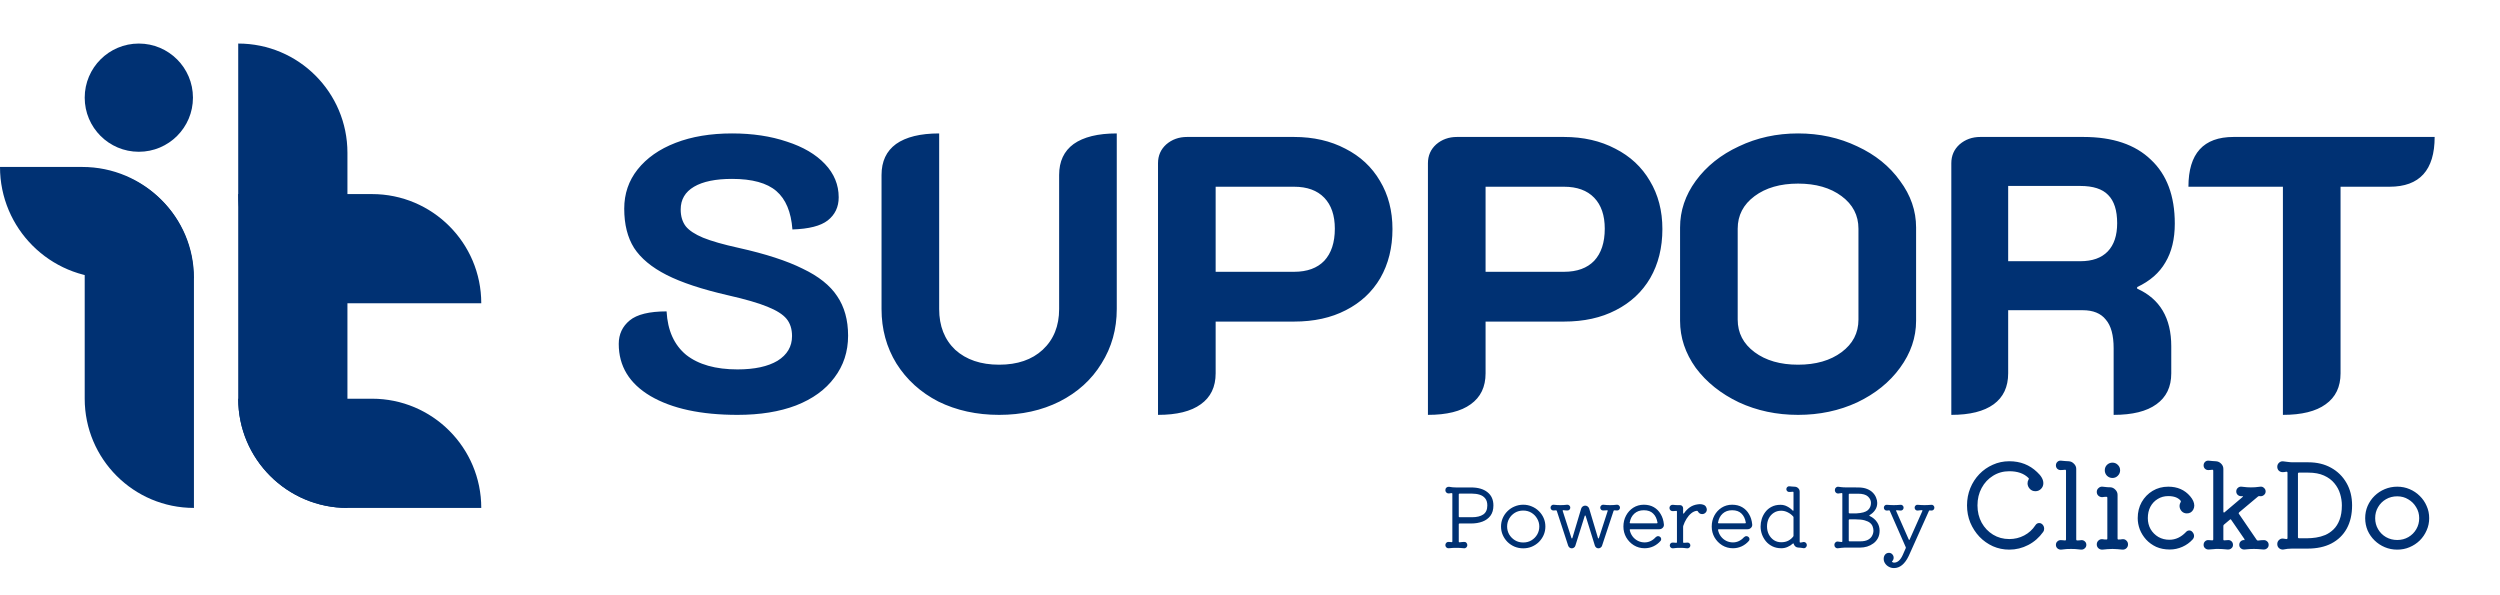
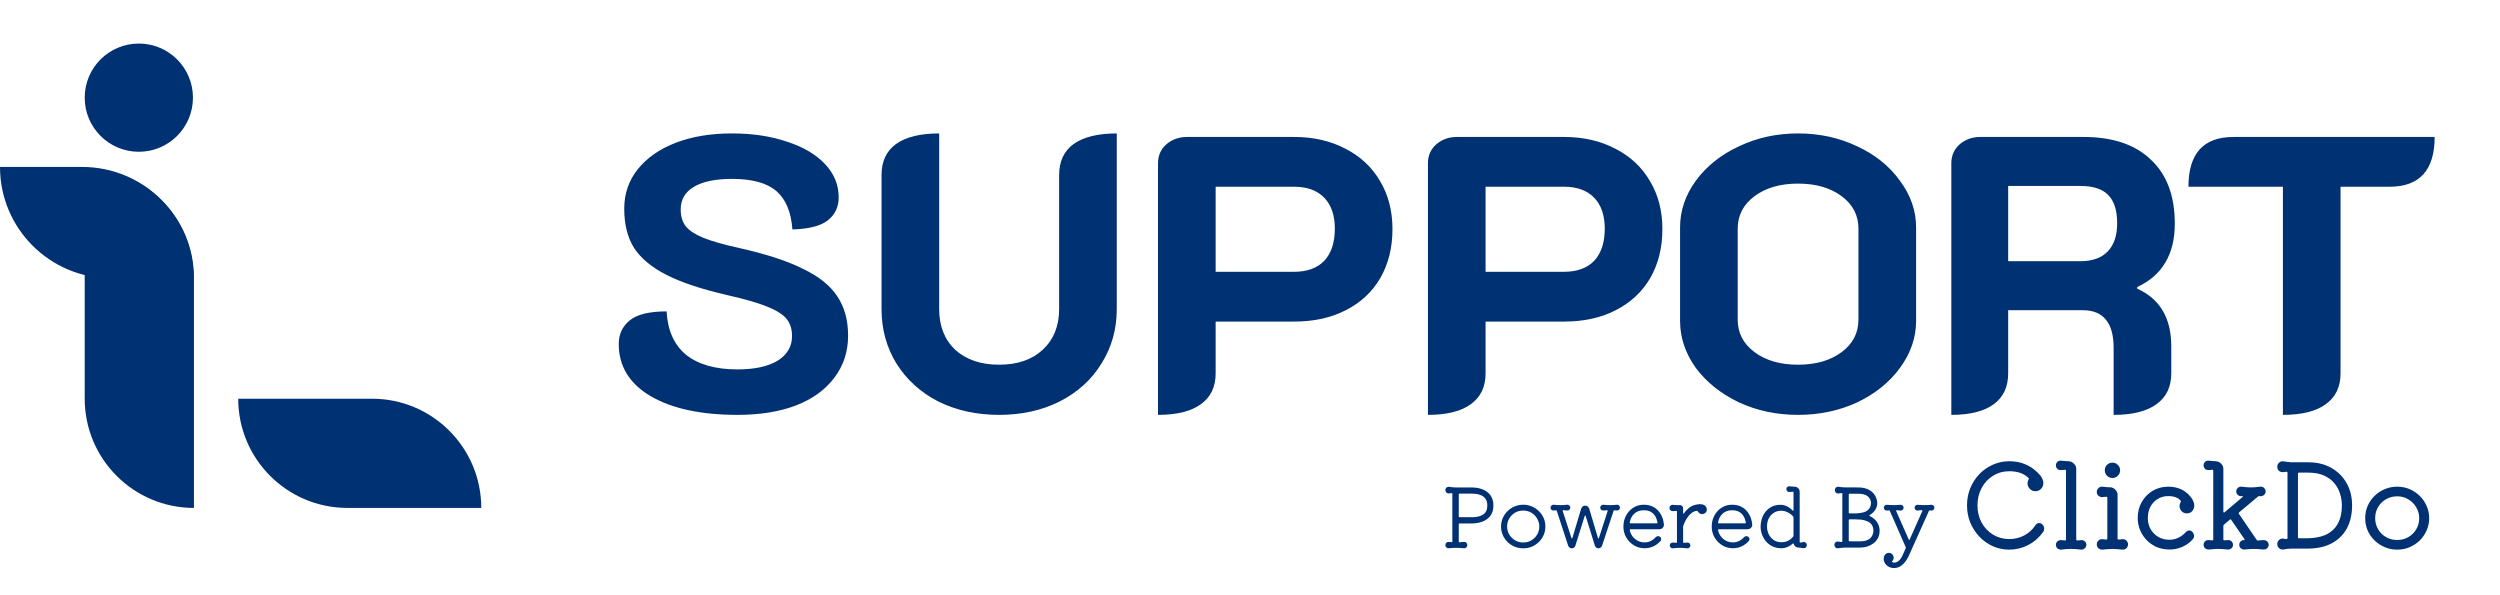
<svg xmlns="http://www.w3.org/2000/svg" width="231" height="55" viewBox="0 0 231 55" fill="none">
  <path d="M7.827 15.569C13.401 15.569 17.92 20.087 17.92 25.66V46.932C12.346 46.932 7.827 42.414 7.827 36.841V15.569Z" fill="#003173" />
  <path d="M12.828 14.024C15.59 14.024 17.829 11.786 17.829 9.024C17.829 6.263 15.59 4.024 12.828 4.024C10.066 4.024 7.827 6.263 7.827 9.024C7.827 11.786 10.066 14.024 12.828 14.024Z" fill="#003173" />
  <path d="M44.469 46.932C44.469 41.359 39.95 36.841 34.376 36.841H22.011C22.011 42.414 26.529 46.932 32.103 46.932H44.469Z" fill="#003173" />
-   <path d="M44.469 28.023C44.469 22.451 39.95 17.933 34.376 17.933H22.011C22.011 23.506 26.529 28.023 32.103 28.023H44.469Z" fill="#003173" />
  <path d="M17.89 25.711C17.89 20.031 13.284 15.427 7.603 15.427H0C-2.48328e-07 21.107 4.605 25.711 10.287 25.711H17.89Z" fill="#003173" />
-   <path d="M22.011 4.024C27.585 4.024 32.103 8.542 32.103 14.115V46.932C26.529 46.932 22.011 42.414 22.011 36.841V4.024Z" fill="#003173" />
  <path d="M68.148 38.334C64.767 38.334 62.087 37.755 60.106 36.596C58.15 35.437 57.172 33.831 57.172 31.778C57.172 30.885 57.51 30.161 58.186 29.605C58.862 29.05 59.998 28.772 61.592 28.772C61.688 30.535 62.292 31.875 63.403 32.792C64.538 33.686 66.12 34.133 68.148 34.133C69.718 34.133 70.95 33.867 71.844 33.336C72.737 32.78 73.184 32.02 73.184 31.054C73.184 30.402 73.015 29.871 72.677 29.46C72.339 29.05 71.747 28.676 70.902 28.337C70.081 28 68.873 27.649 67.279 27.287C64.864 26.732 62.968 26.104 61.592 25.404C60.215 24.703 59.213 23.87 58.585 22.905C57.981 21.939 57.679 20.731 57.679 19.283C57.679 17.906 58.09 16.699 58.911 15.661C59.756 14.598 60.927 13.777 62.425 13.198C63.922 12.618 65.661 12.329 67.641 12.329C69.525 12.329 71.216 12.582 72.713 13.089C74.21 13.572 75.382 14.26 76.227 15.154C77.072 16.047 77.495 17.073 77.495 18.232C77.495 19.126 77.157 19.838 76.481 20.369C75.829 20.876 74.742 21.154 73.22 21.202C73.1 19.584 72.604 18.401 71.735 17.653C70.865 16.904 69.501 16.53 67.641 16.53C66.12 16.53 64.948 16.771 64.127 17.254C63.306 17.737 62.896 18.438 62.896 19.355C62.896 19.983 63.053 20.502 63.367 20.913C63.681 21.299 64.212 21.649 64.961 21.963C65.733 22.277 66.832 22.591 68.257 22.905C70.745 23.46 72.713 24.1 74.162 24.824C75.635 25.524 76.698 26.37 77.35 27.36C78.026 28.35 78.364 29.569 78.364 31.018C78.364 32.491 77.942 33.782 77.097 34.893C76.275 36.004 75.092 36.861 73.546 37.465C72.025 38.044 70.225 38.334 68.148 38.334ZM92.321 38.334C90.245 38.334 88.373 37.924 86.706 37.103C85.064 36.258 83.772 35.086 82.83 33.589C81.912 32.092 81.454 30.414 81.454 28.555V16.168C81.454 14.912 81.9 13.958 82.794 13.306C83.712 12.655 85.04 12.329 86.779 12.329V28.555C86.779 30.124 87.274 31.38 88.264 32.322C89.278 33.239 90.631 33.698 92.321 33.698C94.012 33.698 95.352 33.239 96.343 32.322C97.357 31.38 97.864 30.124 97.864 28.555V16.168C97.864 14.912 98.311 13.958 99.204 13.306C100.122 12.655 101.451 12.329 103.189 12.329V28.555C103.189 30.414 102.718 32.092 101.777 33.589C100.859 35.086 99.567 36.258 97.9 37.103C96.258 37.924 94.398 38.334 92.321 38.334ZM107 15.081C107 14.381 107.254 13.801 107.761 13.343C108.292 12.884 108.932 12.655 109.681 12.655H119.571C121.358 12.655 122.94 13.017 124.317 13.741C125.693 14.441 126.756 15.431 127.505 16.711C128.277 17.991 128.664 19.476 128.664 21.166C128.664 22.88 128.289 24.39 127.541 25.694C126.792 26.973 125.729 27.963 124.353 28.663C123 29.364 121.406 29.714 119.571 29.714H112.326V34.495C112.326 35.75 111.867 36.704 110.949 37.356C110.055 38.008 108.739 38.334 107 38.334V15.081ZM119.571 25.114C120.778 25.114 121.708 24.776 122.36 24.1C123.012 23.4 123.339 22.41 123.339 21.13C123.339 19.898 123.012 18.945 122.36 18.268C121.708 17.592 120.778 17.254 119.571 17.254H112.326V25.114H119.571ZM131.941 15.081C131.941 14.381 132.195 13.801 132.702 13.343C133.233 12.884 133.873 12.655 134.622 12.655H144.512C146.299 12.655 147.881 13.017 149.258 13.741C150.634 14.441 151.697 15.431 152.446 16.711C153.218 17.991 153.605 19.476 153.605 21.166C153.605 22.88 153.231 24.39 152.482 25.694C151.733 26.973 150.671 27.963 149.294 28.663C147.941 29.364 146.347 29.714 144.512 29.714H137.267V34.495C137.267 35.75 136.808 36.704 135.89 37.356C134.997 38.008 133.68 38.334 131.941 38.334V15.081ZM144.512 25.114C145.72 25.114 146.649 24.776 147.301 24.1C147.954 23.4 148.28 22.41 148.28 21.13C148.28 19.898 147.954 18.945 147.301 18.268C146.649 17.592 145.72 17.254 144.512 17.254H137.267V25.114H144.512ZM166.142 38.334C164.162 38.334 162.339 37.948 160.672 37.175C159.006 36.378 157.677 35.316 156.687 33.988C155.721 32.636 155.238 31.187 155.238 29.641V21.021C155.238 19.476 155.721 18.039 156.687 16.711C157.677 15.359 159.006 14.296 160.672 13.524C162.339 12.727 164.162 12.329 166.142 12.329C168.123 12.329 169.946 12.727 171.613 13.524C173.279 14.296 174.595 15.359 175.561 16.711C176.551 18.039 177.047 19.476 177.047 21.021V29.641C177.047 31.187 176.551 32.636 175.561 33.988C174.595 35.316 173.279 36.378 171.613 37.175C169.946 37.948 168.123 38.334 166.142 38.334ZM166.142 33.698C167.785 33.698 169.125 33.312 170.164 32.539C171.202 31.766 171.721 30.764 171.721 29.533V21.13C171.721 19.898 171.202 18.896 170.164 18.124C169.125 17.351 167.785 16.965 166.142 16.965C164.5 16.965 163.16 17.351 162.121 18.124C161.083 18.896 160.563 19.898 160.563 21.13V29.533C160.563 30.764 161.083 31.766 162.121 32.539C163.16 33.312 164.5 33.698 166.142 33.698ZM180.302 15.081C180.302 14.381 180.556 13.801 181.063 13.343C181.594 12.884 182.234 12.655 182.983 12.655H192.511C195.216 12.655 197.292 13.355 198.742 14.755C200.215 16.131 200.951 18.099 200.951 20.659C200.951 22.084 200.662 23.279 200.082 24.245C199.526 25.211 198.657 25.971 197.474 26.526V26.671C199.575 27.613 200.625 29.388 200.625 31.996V34.495C200.625 35.75 200.166 36.704 199.249 37.356C198.355 38.008 197.039 38.334 195.3 38.334V32.177C195.3 30.97 195.059 30.088 194.576 29.533C194.117 28.953 193.404 28.663 192.438 28.663H185.555V34.495C185.555 35.75 185.108 36.704 184.215 37.356C183.321 38.008 182.017 38.334 180.302 38.334V15.081ZM192.221 24.136C193.332 24.136 194.177 23.834 194.757 23.231C195.336 22.627 195.626 21.758 195.626 20.623C195.626 19.44 195.348 18.57 194.793 18.015C194.262 17.46 193.404 17.182 192.221 17.182H185.555V24.136H192.221ZM210.941 17.254H202.211C202.211 14.188 203.599 12.655 206.377 12.655H224.962C224.962 15.721 223.572 17.254 220.795 17.254H216.267V34.495C216.267 35.75 215.808 36.704 214.89 37.356C213.997 38.008 212.68 38.334 210.941 38.334V17.254Z" fill="#003173" />
-   <path d="M134.532 45.04H135.923C136.572 45.04 137.079 45.187 137.444 45.481C137.809 45.77 137.991 46.178 137.991 46.705C137.991 47.09 137.9 47.407 137.717 47.655C137.535 47.898 137.289 48.078 136.98 48.195C136.671 48.311 136.323 48.37 135.938 48.37H134.859C134.813 48.37 134.79 48.392 134.79 48.438V50.042C134.79 50.087 134.813 50.11 134.859 50.11C134.929 50.1 134.998 50.093 135.064 50.087C135.135 50.082 135.203 50.078 135.269 50.072C135.355 50.062 135.429 50.087 135.49 50.148C135.55 50.209 135.581 50.283 135.581 50.369C135.581 50.45 135.55 50.521 135.49 50.582C135.429 50.642 135.355 50.668 135.269 50.658C135.117 50.648 134.985 50.637 134.874 50.627C134.762 50.622 134.656 50.62 134.554 50.62C134.453 50.62 134.349 50.622 134.243 50.627C134.136 50.637 134.012 50.648 133.87 50.658C133.784 50.668 133.708 50.642 133.642 50.582C133.581 50.521 133.551 50.45 133.551 50.369C133.551 50.283 133.581 50.209 133.642 50.148C133.708 50.087 133.784 50.062 133.87 50.072C133.946 50.088 134.032 50.095 134.129 50.095H134.144C134.179 50.095 134.197 50.075 134.197 50.034V45.625C134.197 45.585 134.179 45.565 134.144 45.565C134.098 45.565 134.055 45.567 134.015 45.572C133.974 45.577 133.933 45.585 133.893 45.595C133.802 45.605 133.721 45.58 133.65 45.519C133.584 45.458 133.551 45.382 133.551 45.291C133.551 45.195 133.584 45.116 133.65 45.055C133.721 44.995 133.802 44.969 133.893 44.979C133.994 44.995 134.101 45.01 134.212 45.025C134.324 45.035 134.43 45.04 134.532 45.04ZM134.79 47.723C134.79 47.769 134.813 47.792 134.859 47.792H136.007C136.452 47.792 136.8 47.708 137.048 47.541C137.302 47.369 137.428 47.09 137.428 46.705C137.428 46.426 137.362 46.208 137.231 46.051C137.104 45.889 136.931 45.775 136.714 45.709C136.501 45.643 136.265 45.61 136.007 45.61H134.859C134.813 45.61 134.79 45.633 134.79 45.679V47.723ZM140.748 50.665C140.464 50.665 140.198 50.614 139.95 50.513C139.702 50.407 139.484 50.262 139.296 50.08C139.109 49.892 138.962 49.677 138.855 49.434C138.749 49.191 138.695 48.93 138.695 48.651C138.695 48.372 138.749 48.111 138.855 47.868C138.962 47.625 139.109 47.412 139.296 47.229C139.484 47.042 139.702 46.897 139.95 46.796C140.198 46.69 140.464 46.636 140.748 46.636C141.032 46.636 141.296 46.69 141.539 46.796C141.787 46.897 142.005 47.042 142.193 47.229C142.38 47.412 142.527 47.625 142.634 47.868C142.74 48.111 142.793 48.372 142.793 48.651C142.793 48.93 142.74 49.191 142.634 49.434C142.527 49.677 142.38 49.892 142.193 50.08C142.005 50.262 141.787 50.407 141.539 50.513C141.296 50.614 141.032 50.665 140.748 50.665ZM140.748 50.126C141.037 50.126 141.293 50.057 141.516 49.92C141.739 49.783 141.914 49.603 142.041 49.381C142.168 49.158 142.231 48.914 142.231 48.651C142.231 48.387 142.165 48.144 142.033 47.921C141.907 47.698 141.732 47.518 141.509 47.381C141.286 47.245 141.032 47.176 140.748 47.176C140.454 47.176 140.196 47.245 139.973 47.381C139.75 47.518 139.575 47.698 139.448 47.921C139.322 48.144 139.258 48.387 139.258 48.651C139.258 48.914 139.322 49.158 139.448 49.381C139.58 49.603 139.757 49.783 139.98 49.92C140.203 50.057 140.459 50.126 140.748 50.126ZM149.406 46.636C149.482 46.631 149.548 46.657 149.603 46.712C149.659 46.763 149.687 46.827 149.687 46.903C149.687 46.984 149.659 47.049 149.603 47.1C149.548 47.151 149.482 47.174 149.406 47.169L149.178 47.153C149.132 47.153 149.104 47.171 149.094 47.206L148.03 50.422C148.009 50.493 147.966 50.551 147.9 50.597C147.839 50.642 147.771 50.665 147.695 50.665C147.619 50.665 147.551 50.642 147.49 50.597C147.434 50.551 147.394 50.493 147.368 50.422L146.517 47.678C146.512 47.647 146.496 47.632 146.471 47.632C146.451 47.632 146.436 47.647 146.425 47.678L145.566 50.414C145.546 50.49 145.503 50.551 145.437 50.597C145.376 50.642 145.308 50.665 145.232 50.665C145.156 50.665 145.087 50.642 145.026 50.597C144.965 50.551 144.923 50.49 144.897 50.414L143.848 47.206C143.838 47.171 143.81 47.153 143.764 47.153L143.551 47.169C143.475 47.174 143.41 47.151 143.354 47.1C143.298 47.049 143.27 46.984 143.27 46.903C143.27 46.827 143.298 46.763 143.354 46.712C143.41 46.657 143.475 46.631 143.551 46.636C143.683 46.647 143.797 46.657 143.893 46.667C143.995 46.672 144.091 46.674 144.182 46.674C144.274 46.674 144.368 46.672 144.464 46.667C144.565 46.657 144.682 46.647 144.813 46.636C144.889 46.631 144.955 46.657 145.011 46.712C145.067 46.763 145.095 46.827 145.095 46.903C145.095 46.978 145.069 47.042 145.019 47.093C144.968 47.143 144.907 47.169 144.836 47.169C144.775 47.169 144.712 47.166 144.646 47.161C144.585 47.151 144.522 47.143 144.456 47.138C144.4 47.138 144.38 47.163 144.395 47.214L145.201 49.708C145.211 49.738 145.227 49.753 145.247 49.753C145.267 49.753 145.282 49.735 145.292 49.7L146.098 47.001C146.124 46.915 146.172 46.847 146.243 46.796C146.314 46.745 146.39 46.72 146.471 46.72C146.557 46.72 146.633 46.745 146.699 46.796C146.77 46.847 146.818 46.915 146.843 47.001L147.649 49.7C147.66 49.735 147.675 49.753 147.695 49.753C147.721 49.753 147.736 49.738 147.741 49.708L148.547 47.222C148.547 47.217 148.547 47.212 148.547 47.206C148.552 47.201 148.554 47.197 148.554 47.191C148.554 47.161 148.536 47.146 148.501 47.146C148.435 47.146 148.369 47.151 148.303 47.161C148.242 47.166 148.182 47.169 148.121 47.169C148.05 47.169 147.989 47.143 147.938 47.093C147.888 47.042 147.862 46.978 147.862 46.903C147.862 46.827 147.89 46.763 147.946 46.712C148.002 46.657 148.068 46.631 148.144 46.636C148.276 46.647 148.39 46.657 148.486 46.667C148.587 46.672 148.683 46.674 148.775 46.674C148.866 46.674 148.962 46.672 149.064 46.667C149.165 46.657 149.279 46.647 149.406 46.636ZM153.311 48.902H150.649C150.599 48.902 150.579 48.927 150.589 48.978C150.634 49.201 150.723 49.398 150.855 49.571C150.986 49.743 151.149 49.877 151.341 49.974C151.534 50.07 151.742 50.118 151.965 50.118C152.157 50.118 152.34 50.078 152.512 49.996C152.69 49.91 152.842 49.796 152.968 49.654C153.044 49.578 153.126 49.54 153.212 49.54C153.267 49.54 153.321 49.558 153.371 49.593C153.453 49.649 153.493 49.725 153.493 49.822C153.493 49.887 153.473 49.941 153.432 49.981C153.25 50.194 153.029 50.361 152.771 50.483C152.517 50.599 152.249 50.658 151.965 50.658C151.6 50.658 151.268 50.566 150.969 50.384C150.675 50.202 150.439 49.958 150.262 49.654C150.089 49.35 150.003 49.016 150.003 48.651C150.003 48.281 150.084 47.944 150.247 47.64C150.409 47.336 150.632 47.093 150.916 46.91C151.205 46.728 151.529 46.636 151.889 46.636C152.244 46.636 152.553 46.712 152.816 46.864C153.08 47.017 153.29 47.229 153.447 47.503C153.61 47.772 153.708 48.086 153.744 48.446C153.759 48.572 153.721 48.681 153.63 48.773C153.544 48.858 153.437 48.902 153.311 48.902ZM151.889 47.146C151.534 47.146 151.243 47.25 151.014 47.457C150.786 47.665 150.644 47.939 150.589 48.278C150.589 48.283 150.586 48.288 150.581 48.294C150.581 48.294 150.581 48.296 150.581 48.301C150.581 48.337 150.604 48.354 150.649 48.354H153.09C153.146 48.354 153.166 48.329 153.151 48.278C153.09 47.923 152.956 47.647 152.748 47.45C152.545 47.247 152.259 47.146 151.889 47.146ZM157.664 46.895C157.695 46.961 157.71 47.024 157.71 47.085C157.71 47.201 157.667 47.3 157.581 47.381C157.495 47.462 157.393 47.503 157.276 47.503C157.19 47.503 157.112 47.48 157.041 47.435C156.975 47.384 156.922 47.323 156.881 47.252C156.866 47.217 156.838 47.199 156.797 47.199C156.615 47.214 156.44 47.29 156.273 47.427C156.111 47.559 155.966 47.726 155.84 47.929C155.713 48.132 155.611 48.349 155.535 48.582C155.525 48.603 155.52 48.63 155.52 48.666V50.095C155.52 50.136 155.538 50.156 155.573 50.156C155.634 50.156 155.693 50.154 155.748 50.148C155.809 50.138 155.87 50.133 155.931 50.133C156.002 50.133 156.062 50.158 156.113 50.209C156.164 50.26 156.189 50.323 156.189 50.399C156.189 50.475 156.161 50.538 156.106 50.589C156.05 50.645 155.981 50.67 155.9 50.665C155.743 50.65 155.617 50.637 155.52 50.627C155.424 50.622 155.33 50.62 155.239 50.62C155.132 50.62 155.031 50.622 154.935 50.627C154.843 50.637 154.724 50.65 154.577 50.665C154.496 50.67 154.428 50.645 154.372 50.589C154.316 50.538 154.288 50.475 154.288 50.399C154.288 50.323 154.314 50.26 154.364 50.209C154.415 50.158 154.476 50.133 154.547 50.133C154.598 50.133 154.651 50.136 154.707 50.141C154.767 50.146 154.826 50.151 154.881 50.156H154.897C154.932 50.156 154.95 50.136 154.95 50.095V47.267C154.95 47.227 154.932 47.206 154.897 47.206C154.785 47.206 154.679 47.214 154.577 47.229C154.491 47.234 154.415 47.209 154.349 47.153C154.288 47.093 154.258 47.019 154.258 46.933C154.258 46.847 154.288 46.776 154.349 46.72C154.415 46.659 154.491 46.634 154.577 46.644C154.684 46.654 154.765 46.662 154.821 46.667C154.882 46.672 154.94 46.674 154.996 46.674C155.056 46.674 155.138 46.674 155.239 46.674C155.32 46.674 155.386 46.702 155.437 46.758C155.492 46.814 155.52 46.88 155.52 46.956V47.397C155.52 47.427 155.528 47.447 155.543 47.457C155.563 47.462 155.583 47.452 155.604 47.427C155.756 47.204 155.936 47.019 156.144 46.872C156.357 46.725 156.605 46.634 156.889 46.598C156.919 46.593 156.95 46.591 156.98 46.591C157.01 46.586 157.041 46.583 157.071 46.583C157.203 46.583 157.322 46.606 157.429 46.652C157.54 46.697 157.619 46.778 157.664 46.895ZM161.47 48.902H158.809C158.759 48.902 158.739 48.927 158.749 48.978C158.794 49.201 158.883 49.398 159.015 49.571C159.147 49.743 159.309 49.877 159.501 49.974C159.694 50.07 159.902 50.118 160.125 50.118C160.317 50.118 160.5 50.078 160.672 49.996C160.85 49.91 161.002 49.796 161.128 49.654C161.204 49.578 161.286 49.54 161.372 49.54C161.428 49.54 161.481 49.558 161.531 49.593C161.612 49.649 161.653 49.725 161.653 49.822C161.653 49.887 161.633 49.941 161.592 49.981C161.41 50.194 161.189 50.361 160.931 50.483C160.677 50.599 160.409 50.658 160.125 50.658C159.76 50.658 159.428 50.566 159.129 50.384C158.835 50.202 158.599 49.958 158.422 49.654C158.249 49.35 158.163 49.016 158.163 48.651C158.163 48.281 158.244 47.944 158.406 47.64C158.569 47.336 158.792 47.093 159.076 46.91C159.364 46.728 159.689 46.636 160.049 46.636C160.404 46.636 160.713 46.712 160.976 46.864C161.24 47.017 161.45 47.229 161.607 47.503C161.77 47.772 161.869 48.086 161.904 48.446C161.919 48.572 161.881 48.681 161.79 48.773C161.704 48.858 161.597 48.902 161.47 48.902ZM160.049 47.146C159.694 47.146 159.402 47.25 159.174 47.457C158.946 47.665 158.804 47.939 158.749 48.278C158.749 48.283 158.746 48.288 158.741 48.294C158.741 48.294 158.741 48.296 158.741 48.301C158.741 48.337 158.764 48.354 158.809 48.354H161.25C161.306 48.354 161.326 48.329 161.311 48.278C161.25 47.923 161.116 47.647 160.908 47.45C160.705 47.247 160.419 47.146 160.049 47.146ZM166.678 50.08C166.754 50.08 166.817 50.108 166.868 50.164C166.924 50.219 166.952 50.288 166.952 50.369C166.952 50.455 166.919 50.526 166.853 50.582C166.792 50.642 166.718 50.665 166.632 50.65C166.435 50.614 166.283 50.597 166.176 50.597C166.07 50.597 165.976 50.564 165.895 50.498C165.814 50.427 165.76 50.343 165.735 50.247C165.72 50.196 165.694 50.189 165.659 50.224C165.517 50.356 165.355 50.46 165.173 50.536C164.995 50.617 164.802 50.658 164.595 50.658C164.285 50.658 164.012 50.599 163.774 50.483C163.535 50.366 163.335 50.212 163.173 50.019C163.011 49.822 162.886 49.603 162.8 49.365C162.719 49.127 162.679 48.889 162.679 48.651C162.679 48.418 162.714 48.185 162.785 47.952C162.861 47.713 162.975 47.495 163.127 47.298C163.279 47.1 163.469 46.943 163.698 46.827C163.931 46.705 164.204 46.644 164.519 46.644C164.742 46.644 164.947 46.695 165.135 46.796C165.327 46.892 165.494 47.017 165.636 47.169C165.652 47.184 165.667 47.191 165.682 47.191C165.707 47.191 165.72 47.174 165.72 47.138V45.496C165.72 45.456 165.702 45.435 165.667 45.435C165.606 45.435 165.545 45.441 165.484 45.451C165.428 45.456 165.373 45.458 165.317 45.458C165.246 45.458 165.185 45.433 165.135 45.382C165.084 45.331 165.058 45.271 165.058 45.2C165.058 45.118 165.086 45.053 165.142 45.002C165.198 44.946 165.266 44.924 165.347 44.934C165.418 44.939 165.497 44.946 165.583 44.956C165.669 44.962 165.753 44.967 165.834 44.972C165.961 44.977 166.067 45.022 166.153 45.108C166.245 45.195 166.29 45.301 166.29 45.428V50.072C166.29 50.113 166.31 50.133 166.351 50.133C166.407 50.133 166.462 50.126 166.518 50.11C166.574 50.09 166.627 50.08 166.678 50.08ZM164.587 50.103C164.84 50.103 165.058 50.055 165.241 49.958C165.428 49.857 165.578 49.73 165.69 49.578C165.71 49.553 165.72 49.525 165.72 49.495V47.807C165.72 47.777 165.71 47.749 165.69 47.723C165.548 47.561 165.378 47.432 165.18 47.336C164.987 47.239 164.787 47.191 164.579 47.191C164.316 47.191 164.085 47.257 163.888 47.389C163.695 47.516 163.543 47.688 163.431 47.906C163.325 48.124 163.272 48.37 163.272 48.643C163.272 48.912 163.327 49.158 163.439 49.381C163.556 49.603 163.713 49.781 163.91 49.913C164.108 50.039 164.333 50.103 164.587 50.103ZM172.756 47.594C172.736 47.604 172.726 47.62 172.726 47.64C172.726 47.655 172.739 47.668 172.764 47.678C173.058 47.82 173.283 48.01 173.441 48.248C173.598 48.481 173.676 48.742 173.676 49.031C173.676 49.299 173.623 49.533 173.517 49.73C173.41 49.928 173.268 50.09 173.091 50.217C172.919 50.343 172.726 50.44 172.513 50.506C172.305 50.566 172.095 50.597 171.882 50.597H170.468C170.367 50.597 170.26 50.605 170.149 50.62C170.042 50.635 169.938 50.648 169.837 50.658C169.746 50.673 169.664 50.648 169.594 50.582C169.528 50.521 169.495 50.442 169.495 50.346C169.495 50.255 169.528 50.179 169.594 50.118C169.664 50.052 169.746 50.027 169.837 50.042C169.892 50.047 169.948 50.055 170.004 50.065C170.06 50.07 170.113 50.075 170.164 50.08H170.179C170.214 50.08 170.232 50.06 170.232 50.019V45.618C170.232 45.577 170.214 45.557 170.179 45.557C170.118 45.557 170.06 45.565 170.004 45.58C169.948 45.595 169.892 45.603 169.837 45.603C169.756 45.603 169.685 45.572 169.624 45.511C169.568 45.445 169.54 45.372 169.54 45.291C169.54 45.195 169.573 45.116 169.639 45.055C169.71 44.989 169.791 44.964 169.882 44.979C169.958 44.989 170.037 45 170.118 45.01C170.204 45.02 170.288 45.027 170.369 45.032L171.684 45.04C172.014 45.04 172.29 45.086 172.513 45.177C172.741 45.268 172.924 45.387 173.061 45.534C173.197 45.676 173.296 45.831 173.357 45.998C173.423 46.16 173.456 46.317 173.456 46.469C173.456 46.722 173.39 46.943 173.258 47.13C173.131 47.318 172.964 47.473 172.756 47.594ZM172.878 46.469C172.878 46.246 172.784 46.049 172.597 45.876C172.409 45.704 172.105 45.618 171.684 45.618H170.894C170.848 45.618 170.825 45.641 170.825 45.686V47.366C170.825 47.412 170.848 47.435 170.894 47.435H171.547C172.039 47.409 172.384 47.313 172.582 47.146C172.779 46.973 172.878 46.748 172.878 46.469ZM170.894 47.989C170.848 47.989 170.825 48.012 170.825 48.058V49.951C170.825 49.996 170.848 50.019 170.894 50.019H171.882C172.186 50.019 172.427 49.971 172.604 49.875C172.782 49.778 172.908 49.654 172.984 49.502C173.066 49.35 173.106 49.193 173.106 49.031C173.106 48.909 173.083 48.788 173.038 48.666C172.997 48.539 172.919 48.425 172.802 48.324C172.685 48.223 172.518 48.142 172.3 48.081C172.087 48.02 171.808 47.989 171.464 47.989H170.894ZM178.455 46.644C178.531 46.634 178.597 46.657 178.653 46.712C178.709 46.763 178.737 46.829 178.737 46.91C178.737 46.986 178.709 47.052 178.653 47.108C178.597 47.158 178.531 47.181 178.455 47.176L178.318 47.161H178.303C178.278 47.161 178.255 47.176 178.235 47.206L176.365 51.372C176.005 52.117 175.551 52.49 175.004 52.49C174.831 52.49 174.671 52.449 174.525 52.368C174.383 52.292 174.269 52.188 174.182 52.056C174.096 51.93 174.053 51.79 174.053 51.638C174.053 51.476 174.099 51.342 174.19 51.235C174.281 51.134 174.398 51.083 174.54 51.083C174.661 51.083 174.763 51.127 174.844 51.213C174.93 51.304 174.973 51.41 174.973 51.532C174.973 51.603 174.96 51.663 174.935 51.714C174.915 51.77 174.887 51.811 174.851 51.836C174.811 51.871 174.806 51.902 174.836 51.927C174.892 51.968 174.95 51.988 175.011 51.988C175.336 51.988 175.604 51.75 175.817 51.273L176.091 50.65C176.101 50.62 176.101 50.589 176.091 50.559L174.616 47.199C174.595 47.169 174.573 47.153 174.547 47.153C174.512 47.153 174.476 47.158 174.441 47.169C174.405 47.174 174.367 47.176 174.327 47.176C174.256 47.176 174.195 47.151 174.144 47.1C174.094 47.044 174.068 46.981 174.068 46.91C174.068 46.829 174.096 46.763 174.152 46.712C174.208 46.657 174.274 46.634 174.35 46.644C174.497 46.654 174.616 46.662 174.707 46.667C174.803 46.672 174.895 46.674 174.981 46.674C175.067 46.674 175.158 46.672 175.254 46.667C175.351 46.662 175.47 46.654 175.612 46.644C175.688 46.634 175.754 46.657 175.809 46.712C175.865 46.763 175.893 46.829 175.893 46.91C175.893 46.986 175.865 47.052 175.809 47.108C175.754 47.158 175.688 47.181 175.612 47.176C175.561 47.166 175.505 47.161 175.445 47.161C175.384 47.156 175.323 47.151 175.262 47.146H175.247C175.196 47.146 175.184 47.171 175.209 47.222L176.365 49.844C176.38 49.875 176.395 49.89 176.41 49.89C176.435 49.89 176.451 49.875 176.456 49.844L177.627 47.214C177.632 47.204 177.634 47.191 177.634 47.176C177.634 47.151 177.619 47.138 177.589 47.138C177.523 47.138 177.454 47.143 177.383 47.153C177.317 47.158 177.254 47.166 177.193 47.176C177.117 47.181 177.051 47.158 176.996 47.108C176.94 47.052 176.912 46.986 176.912 46.91C176.912 46.829 176.94 46.763 176.996 46.712C177.051 46.657 177.117 46.634 177.193 46.644C177.34 46.654 177.459 46.662 177.551 46.667C177.647 46.672 177.738 46.674 177.824 46.674C177.91 46.674 178.002 46.672 178.098 46.667C178.194 46.662 178.313 46.654 178.455 46.644Z" fill="#003173" />
+   <path d="M134.532 45.04H135.923C136.572 45.04 137.079 45.187 137.444 45.481C137.809 45.77 137.991 46.178 137.991 46.705C137.991 47.09 137.9 47.407 137.717 47.655C137.535 47.898 137.289 48.078 136.98 48.195C136.671 48.311 136.323 48.37 135.938 48.37H134.859C134.813 48.37 134.79 48.392 134.79 48.438V50.042C134.79 50.087 134.813 50.11 134.859 50.11C134.929 50.1 134.998 50.093 135.064 50.087C135.135 50.082 135.203 50.078 135.269 50.072C135.355 50.062 135.429 50.087 135.49 50.148C135.55 50.209 135.581 50.283 135.581 50.369C135.581 50.45 135.55 50.521 135.49 50.582C135.429 50.642 135.355 50.668 135.269 50.658C135.117 50.648 134.985 50.637 134.874 50.627C134.762 50.622 134.656 50.62 134.554 50.62C134.453 50.62 134.349 50.622 134.243 50.627C134.136 50.637 134.012 50.648 133.87 50.658C133.784 50.668 133.708 50.642 133.642 50.582C133.581 50.521 133.551 50.45 133.551 50.369C133.551 50.283 133.581 50.209 133.642 50.148C133.708 50.087 133.784 50.062 133.87 50.072C133.946 50.088 134.032 50.095 134.129 50.095H134.144C134.179 50.095 134.197 50.075 134.197 50.034V45.625C134.197 45.585 134.179 45.565 134.144 45.565C134.098 45.565 134.055 45.567 134.015 45.572C133.974 45.577 133.933 45.585 133.893 45.595C133.802 45.605 133.721 45.58 133.65 45.519C133.584 45.458 133.551 45.382 133.551 45.291C133.551 45.195 133.584 45.116 133.65 45.055C133.721 44.995 133.802 44.969 133.893 44.979C133.994 44.995 134.101 45.01 134.212 45.025C134.324 45.035 134.43 45.04 134.532 45.04ZM134.79 47.723C134.79 47.769 134.813 47.792 134.859 47.792H136.007C136.452 47.792 136.8 47.708 137.048 47.541C137.302 47.369 137.428 47.09 137.428 46.705C137.428 46.426 137.362 46.208 137.231 46.051C137.104 45.889 136.931 45.775 136.714 45.709C136.501 45.643 136.265 45.61 136.007 45.61H134.859C134.813 45.61 134.79 45.633 134.79 45.679V47.723ZM140.748 50.665C140.464 50.665 140.198 50.614 139.95 50.513C139.702 50.407 139.484 50.262 139.296 50.08C139.109 49.892 138.962 49.677 138.855 49.434C138.749 49.191 138.695 48.93 138.695 48.651C138.695 48.372 138.749 48.111 138.855 47.868C138.962 47.625 139.109 47.412 139.296 47.229C139.484 47.042 139.702 46.897 139.95 46.796C140.198 46.69 140.464 46.636 140.748 46.636C141.032 46.636 141.296 46.69 141.539 46.796C141.787 46.897 142.005 47.042 142.193 47.229C142.38 47.412 142.527 47.625 142.634 47.868C142.74 48.111 142.793 48.372 142.793 48.651C142.793 48.93 142.74 49.191 142.634 49.434C142.527 49.677 142.38 49.892 142.193 50.08C142.005 50.262 141.787 50.407 141.539 50.513C141.296 50.614 141.032 50.665 140.748 50.665M140.748 50.126C141.037 50.126 141.293 50.057 141.516 49.92C141.739 49.783 141.914 49.603 142.041 49.381C142.168 49.158 142.231 48.914 142.231 48.651C142.231 48.387 142.165 48.144 142.033 47.921C141.907 47.698 141.732 47.518 141.509 47.381C141.286 47.245 141.032 47.176 140.748 47.176C140.454 47.176 140.196 47.245 139.973 47.381C139.75 47.518 139.575 47.698 139.448 47.921C139.322 48.144 139.258 48.387 139.258 48.651C139.258 48.914 139.322 49.158 139.448 49.381C139.58 49.603 139.757 49.783 139.98 49.92C140.203 50.057 140.459 50.126 140.748 50.126ZM149.406 46.636C149.482 46.631 149.548 46.657 149.603 46.712C149.659 46.763 149.687 46.827 149.687 46.903C149.687 46.984 149.659 47.049 149.603 47.1C149.548 47.151 149.482 47.174 149.406 47.169L149.178 47.153C149.132 47.153 149.104 47.171 149.094 47.206L148.03 50.422C148.009 50.493 147.966 50.551 147.9 50.597C147.839 50.642 147.771 50.665 147.695 50.665C147.619 50.665 147.551 50.642 147.49 50.597C147.434 50.551 147.394 50.493 147.368 50.422L146.517 47.678C146.512 47.647 146.496 47.632 146.471 47.632C146.451 47.632 146.436 47.647 146.425 47.678L145.566 50.414C145.546 50.49 145.503 50.551 145.437 50.597C145.376 50.642 145.308 50.665 145.232 50.665C145.156 50.665 145.087 50.642 145.026 50.597C144.965 50.551 144.923 50.49 144.897 50.414L143.848 47.206C143.838 47.171 143.81 47.153 143.764 47.153L143.551 47.169C143.475 47.174 143.41 47.151 143.354 47.1C143.298 47.049 143.27 46.984 143.27 46.903C143.27 46.827 143.298 46.763 143.354 46.712C143.41 46.657 143.475 46.631 143.551 46.636C143.683 46.647 143.797 46.657 143.893 46.667C143.995 46.672 144.091 46.674 144.182 46.674C144.274 46.674 144.368 46.672 144.464 46.667C144.565 46.657 144.682 46.647 144.813 46.636C144.889 46.631 144.955 46.657 145.011 46.712C145.067 46.763 145.095 46.827 145.095 46.903C145.095 46.978 145.069 47.042 145.019 47.093C144.968 47.143 144.907 47.169 144.836 47.169C144.775 47.169 144.712 47.166 144.646 47.161C144.585 47.151 144.522 47.143 144.456 47.138C144.4 47.138 144.38 47.163 144.395 47.214L145.201 49.708C145.211 49.738 145.227 49.753 145.247 49.753C145.267 49.753 145.282 49.735 145.292 49.7L146.098 47.001C146.124 46.915 146.172 46.847 146.243 46.796C146.314 46.745 146.39 46.72 146.471 46.72C146.557 46.72 146.633 46.745 146.699 46.796C146.77 46.847 146.818 46.915 146.843 47.001L147.649 49.7C147.66 49.735 147.675 49.753 147.695 49.753C147.721 49.753 147.736 49.738 147.741 49.708L148.547 47.222C148.547 47.217 148.547 47.212 148.547 47.206C148.552 47.201 148.554 47.197 148.554 47.191C148.554 47.161 148.536 47.146 148.501 47.146C148.435 47.146 148.369 47.151 148.303 47.161C148.242 47.166 148.182 47.169 148.121 47.169C148.05 47.169 147.989 47.143 147.938 47.093C147.888 47.042 147.862 46.978 147.862 46.903C147.862 46.827 147.89 46.763 147.946 46.712C148.002 46.657 148.068 46.631 148.144 46.636C148.276 46.647 148.39 46.657 148.486 46.667C148.587 46.672 148.683 46.674 148.775 46.674C148.866 46.674 148.962 46.672 149.064 46.667C149.165 46.657 149.279 46.647 149.406 46.636ZM153.311 48.902H150.649C150.599 48.902 150.579 48.927 150.589 48.978C150.634 49.201 150.723 49.398 150.855 49.571C150.986 49.743 151.149 49.877 151.341 49.974C151.534 50.07 151.742 50.118 151.965 50.118C152.157 50.118 152.34 50.078 152.512 49.996C152.69 49.91 152.842 49.796 152.968 49.654C153.044 49.578 153.126 49.54 153.212 49.54C153.267 49.54 153.321 49.558 153.371 49.593C153.453 49.649 153.493 49.725 153.493 49.822C153.493 49.887 153.473 49.941 153.432 49.981C153.25 50.194 153.029 50.361 152.771 50.483C152.517 50.599 152.249 50.658 151.965 50.658C151.6 50.658 151.268 50.566 150.969 50.384C150.675 50.202 150.439 49.958 150.262 49.654C150.089 49.35 150.003 49.016 150.003 48.651C150.003 48.281 150.084 47.944 150.247 47.64C150.409 47.336 150.632 47.093 150.916 46.91C151.205 46.728 151.529 46.636 151.889 46.636C152.244 46.636 152.553 46.712 152.816 46.864C153.08 47.017 153.29 47.229 153.447 47.503C153.61 47.772 153.708 48.086 153.744 48.446C153.759 48.572 153.721 48.681 153.63 48.773C153.544 48.858 153.437 48.902 153.311 48.902ZM151.889 47.146C151.534 47.146 151.243 47.25 151.014 47.457C150.786 47.665 150.644 47.939 150.589 48.278C150.589 48.283 150.586 48.288 150.581 48.294C150.581 48.294 150.581 48.296 150.581 48.301C150.581 48.337 150.604 48.354 150.649 48.354H153.09C153.146 48.354 153.166 48.329 153.151 48.278C153.09 47.923 152.956 47.647 152.748 47.45C152.545 47.247 152.259 47.146 151.889 47.146ZM157.664 46.895C157.695 46.961 157.71 47.024 157.71 47.085C157.71 47.201 157.667 47.3 157.581 47.381C157.495 47.462 157.393 47.503 157.276 47.503C157.19 47.503 157.112 47.48 157.041 47.435C156.975 47.384 156.922 47.323 156.881 47.252C156.866 47.217 156.838 47.199 156.797 47.199C156.615 47.214 156.44 47.29 156.273 47.427C156.111 47.559 155.966 47.726 155.84 47.929C155.713 48.132 155.611 48.349 155.535 48.582C155.525 48.603 155.52 48.63 155.52 48.666V50.095C155.52 50.136 155.538 50.156 155.573 50.156C155.634 50.156 155.693 50.154 155.748 50.148C155.809 50.138 155.87 50.133 155.931 50.133C156.002 50.133 156.062 50.158 156.113 50.209C156.164 50.26 156.189 50.323 156.189 50.399C156.189 50.475 156.161 50.538 156.106 50.589C156.05 50.645 155.981 50.67 155.9 50.665C155.743 50.65 155.617 50.637 155.52 50.627C155.424 50.622 155.33 50.62 155.239 50.62C155.132 50.62 155.031 50.622 154.935 50.627C154.843 50.637 154.724 50.65 154.577 50.665C154.496 50.67 154.428 50.645 154.372 50.589C154.316 50.538 154.288 50.475 154.288 50.399C154.288 50.323 154.314 50.26 154.364 50.209C154.415 50.158 154.476 50.133 154.547 50.133C154.598 50.133 154.651 50.136 154.707 50.141C154.767 50.146 154.826 50.151 154.881 50.156H154.897C154.932 50.156 154.95 50.136 154.95 50.095V47.267C154.95 47.227 154.932 47.206 154.897 47.206C154.785 47.206 154.679 47.214 154.577 47.229C154.491 47.234 154.415 47.209 154.349 47.153C154.288 47.093 154.258 47.019 154.258 46.933C154.258 46.847 154.288 46.776 154.349 46.72C154.415 46.659 154.491 46.634 154.577 46.644C154.684 46.654 154.765 46.662 154.821 46.667C154.882 46.672 154.94 46.674 154.996 46.674C155.056 46.674 155.138 46.674 155.239 46.674C155.32 46.674 155.386 46.702 155.437 46.758C155.492 46.814 155.52 46.88 155.52 46.956V47.397C155.52 47.427 155.528 47.447 155.543 47.457C155.563 47.462 155.583 47.452 155.604 47.427C155.756 47.204 155.936 47.019 156.144 46.872C156.357 46.725 156.605 46.634 156.889 46.598C156.919 46.593 156.95 46.591 156.98 46.591C157.01 46.586 157.041 46.583 157.071 46.583C157.203 46.583 157.322 46.606 157.429 46.652C157.54 46.697 157.619 46.778 157.664 46.895ZM161.47 48.902H158.809C158.759 48.902 158.739 48.927 158.749 48.978C158.794 49.201 158.883 49.398 159.015 49.571C159.147 49.743 159.309 49.877 159.501 49.974C159.694 50.07 159.902 50.118 160.125 50.118C160.317 50.118 160.5 50.078 160.672 49.996C160.85 49.91 161.002 49.796 161.128 49.654C161.204 49.578 161.286 49.54 161.372 49.54C161.428 49.54 161.481 49.558 161.531 49.593C161.612 49.649 161.653 49.725 161.653 49.822C161.653 49.887 161.633 49.941 161.592 49.981C161.41 50.194 161.189 50.361 160.931 50.483C160.677 50.599 160.409 50.658 160.125 50.658C159.76 50.658 159.428 50.566 159.129 50.384C158.835 50.202 158.599 49.958 158.422 49.654C158.249 49.35 158.163 49.016 158.163 48.651C158.163 48.281 158.244 47.944 158.406 47.64C158.569 47.336 158.792 47.093 159.076 46.91C159.364 46.728 159.689 46.636 160.049 46.636C160.404 46.636 160.713 46.712 160.976 46.864C161.24 47.017 161.45 47.229 161.607 47.503C161.77 47.772 161.869 48.086 161.904 48.446C161.919 48.572 161.881 48.681 161.79 48.773C161.704 48.858 161.597 48.902 161.47 48.902ZM160.049 47.146C159.694 47.146 159.402 47.25 159.174 47.457C158.946 47.665 158.804 47.939 158.749 48.278C158.749 48.283 158.746 48.288 158.741 48.294C158.741 48.294 158.741 48.296 158.741 48.301C158.741 48.337 158.764 48.354 158.809 48.354H161.25C161.306 48.354 161.326 48.329 161.311 48.278C161.25 47.923 161.116 47.647 160.908 47.45C160.705 47.247 160.419 47.146 160.049 47.146ZM166.678 50.08C166.754 50.08 166.817 50.108 166.868 50.164C166.924 50.219 166.952 50.288 166.952 50.369C166.952 50.455 166.919 50.526 166.853 50.582C166.792 50.642 166.718 50.665 166.632 50.65C166.435 50.614 166.283 50.597 166.176 50.597C166.07 50.597 165.976 50.564 165.895 50.498C165.814 50.427 165.76 50.343 165.735 50.247C165.72 50.196 165.694 50.189 165.659 50.224C165.517 50.356 165.355 50.46 165.173 50.536C164.995 50.617 164.802 50.658 164.595 50.658C164.285 50.658 164.012 50.599 163.774 50.483C163.535 50.366 163.335 50.212 163.173 50.019C163.011 49.822 162.886 49.603 162.8 49.365C162.719 49.127 162.679 48.889 162.679 48.651C162.679 48.418 162.714 48.185 162.785 47.952C162.861 47.713 162.975 47.495 163.127 47.298C163.279 47.1 163.469 46.943 163.698 46.827C163.931 46.705 164.204 46.644 164.519 46.644C164.742 46.644 164.947 46.695 165.135 46.796C165.327 46.892 165.494 47.017 165.636 47.169C165.652 47.184 165.667 47.191 165.682 47.191C165.707 47.191 165.72 47.174 165.72 47.138V45.496C165.72 45.456 165.702 45.435 165.667 45.435C165.606 45.435 165.545 45.441 165.484 45.451C165.428 45.456 165.373 45.458 165.317 45.458C165.246 45.458 165.185 45.433 165.135 45.382C165.084 45.331 165.058 45.271 165.058 45.2C165.058 45.118 165.086 45.053 165.142 45.002C165.198 44.946 165.266 44.924 165.347 44.934C165.418 44.939 165.497 44.946 165.583 44.956C165.669 44.962 165.753 44.967 165.834 44.972C165.961 44.977 166.067 45.022 166.153 45.108C166.245 45.195 166.29 45.301 166.29 45.428V50.072C166.29 50.113 166.31 50.133 166.351 50.133C166.407 50.133 166.462 50.126 166.518 50.11C166.574 50.09 166.627 50.08 166.678 50.08ZM164.587 50.103C164.84 50.103 165.058 50.055 165.241 49.958C165.428 49.857 165.578 49.73 165.69 49.578C165.71 49.553 165.72 49.525 165.72 49.495V47.807C165.72 47.777 165.71 47.749 165.69 47.723C165.548 47.561 165.378 47.432 165.18 47.336C164.987 47.239 164.787 47.191 164.579 47.191C164.316 47.191 164.085 47.257 163.888 47.389C163.695 47.516 163.543 47.688 163.431 47.906C163.325 48.124 163.272 48.37 163.272 48.643C163.272 48.912 163.327 49.158 163.439 49.381C163.556 49.603 163.713 49.781 163.91 49.913C164.108 50.039 164.333 50.103 164.587 50.103ZM172.756 47.594C172.736 47.604 172.726 47.62 172.726 47.64C172.726 47.655 172.739 47.668 172.764 47.678C173.058 47.82 173.283 48.01 173.441 48.248C173.598 48.481 173.676 48.742 173.676 49.031C173.676 49.299 173.623 49.533 173.517 49.73C173.41 49.928 173.268 50.09 173.091 50.217C172.919 50.343 172.726 50.44 172.513 50.506C172.305 50.566 172.095 50.597 171.882 50.597H170.468C170.367 50.597 170.26 50.605 170.149 50.62C170.042 50.635 169.938 50.648 169.837 50.658C169.746 50.673 169.664 50.648 169.594 50.582C169.528 50.521 169.495 50.442 169.495 50.346C169.495 50.255 169.528 50.179 169.594 50.118C169.664 50.052 169.746 50.027 169.837 50.042C169.892 50.047 169.948 50.055 170.004 50.065C170.06 50.07 170.113 50.075 170.164 50.08H170.179C170.214 50.08 170.232 50.06 170.232 50.019V45.618C170.232 45.577 170.214 45.557 170.179 45.557C170.118 45.557 170.06 45.565 170.004 45.58C169.948 45.595 169.892 45.603 169.837 45.603C169.756 45.603 169.685 45.572 169.624 45.511C169.568 45.445 169.54 45.372 169.54 45.291C169.54 45.195 169.573 45.116 169.639 45.055C169.71 44.989 169.791 44.964 169.882 44.979C169.958 44.989 170.037 45 170.118 45.01C170.204 45.02 170.288 45.027 170.369 45.032L171.684 45.04C172.014 45.04 172.29 45.086 172.513 45.177C172.741 45.268 172.924 45.387 173.061 45.534C173.197 45.676 173.296 45.831 173.357 45.998C173.423 46.16 173.456 46.317 173.456 46.469C173.456 46.722 173.39 46.943 173.258 47.13C173.131 47.318 172.964 47.473 172.756 47.594ZM172.878 46.469C172.878 46.246 172.784 46.049 172.597 45.876C172.409 45.704 172.105 45.618 171.684 45.618H170.894C170.848 45.618 170.825 45.641 170.825 45.686V47.366C170.825 47.412 170.848 47.435 170.894 47.435H171.547C172.039 47.409 172.384 47.313 172.582 47.146C172.779 46.973 172.878 46.748 172.878 46.469ZM170.894 47.989C170.848 47.989 170.825 48.012 170.825 48.058V49.951C170.825 49.996 170.848 50.019 170.894 50.019H171.882C172.186 50.019 172.427 49.971 172.604 49.875C172.782 49.778 172.908 49.654 172.984 49.502C173.066 49.35 173.106 49.193 173.106 49.031C173.106 48.909 173.083 48.788 173.038 48.666C172.997 48.539 172.919 48.425 172.802 48.324C172.685 48.223 172.518 48.142 172.3 48.081C172.087 48.02 171.808 47.989 171.464 47.989H170.894ZM178.455 46.644C178.531 46.634 178.597 46.657 178.653 46.712C178.709 46.763 178.737 46.829 178.737 46.91C178.737 46.986 178.709 47.052 178.653 47.108C178.597 47.158 178.531 47.181 178.455 47.176L178.318 47.161H178.303C178.278 47.161 178.255 47.176 178.235 47.206L176.365 51.372C176.005 52.117 175.551 52.49 175.004 52.49C174.831 52.49 174.671 52.449 174.525 52.368C174.383 52.292 174.269 52.188 174.182 52.056C174.096 51.93 174.053 51.79 174.053 51.638C174.053 51.476 174.099 51.342 174.19 51.235C174.281 51.134 174.398 51.083 174.54 51.083C174.661 51.083 174.763 51.127 174.844 51.213C174.93 51.304 174.973 51.41 174.973 51.532C174.973 51.603 174.96 51.663 174.935 51.714C174.915 51.77 174.887 51.811 174.851 51.836C174.811 51.871 174.806 51.902 174.836 51.927C174.892 51.968 174.95 51.988 175.011 51.988C175.336 51.988 175.604 51.75 175.817 51.273L176.091 50.65C176.101 50.62 176.101 50.589 176.091 50.559L174.616 47.199C174.595 47.169 174.573 47.153 174.547 47.153C174.512 47.153 174.476 47.158 174.441 47.169C174.405 47.174 174.367 47.176 174.327 47.176C174.256 47.176 174.195 47.151 174.144 47.1C174.094 47.044 174.068 46.981 174.068 46.91C174.068 46.829 174.096 46.763 174.152 46.712C174.208 46.657 174.274 46.634 174.35 46.644C174.497 46.654 174.616 46.662 174.707 46.667C174.803 46.672 174.895 46.674 174.981 46.674C175.067 46.674 175.158 46.672 175.254 46.667C175.351 46.662 175.47 46.654 175.612 46.644C175.688 46.634 175.754 46.657 175.809 46.712C175.865 46.763 175.893 46.829 175.893 46.91C175.893 46.986 175.865 47.052 175.809 47.108C175.754 47.158 175.688 47.181 175.612 47.176C175.561 47.166 175.505 47.161 175.445 47.161C175.384 47.156 175.323 47.151 175.262 47.146H175.247C175.196 47.146 175.184 47.171 175.209 47.222L176.365 49.844C176.38 49.875 176.395 49.89 176.41 49.89C176.435 49.89 176.451 49.875 176.456 49.844L177.627 47.214C177.632 47.204 177.634 47.191 177.634 47.176C177.634 47.151 177.619 47.138 177.589 47.138C177.523 47.138 177.454 47.143 177.383 47.153C177.317 47.158 177.254 47.166 177.193 47.176C177.117 47.181 177.051 47.158 176.996 47.108C176.94 47.052 176.912 46.986 176.912 46.91C176.912 46.829 176.94 46.763 176.996 46.712C177.051 46.657 177.117 46.634 177.193 46.644C177.34 46.654 177.459 46.662 177.551 46.667C177.647 46.672 177.738 46.674 177.824 46.674C177.91 46.674 178.002 46.672 178.098 46.667C178.194 46.662 178.313 46.654 178.455 46.644Z" fill="#003173" />
  <path d="M188.687 48.425C188.816 48.539 188.88 48.683 188.88 48.854C188.88 48.969 188.852 49.065 188.794 49.144C188.422 49.666 187.961 50.071 187.41 50.357C186.859 50.643 186.275 50.786 185.66 50.786C185.123 50.786 184.619 50.682 184.147 50.475C183.674 50.26 183.259 49.967 182.901 49.595C182.544 49.216 182.261 48.779 182.053 48.286C181.853 47.792 181.753 47.263 181.753 46.697C181.753 46.132 181.853 45.603 182.053 45.109C182.254 44.615 182.533 44.182 182.891 43.81C183.249 43.438 183.664 43.149 184.136 42.941C184.608 42.727 185.116 42.619 185.66 42.619C186.676 42.619 187.531 42.952 188.225 43.617C188.612 43.968 188.805 44.311 188.805 44.648C188.805 44.855 188.733 45.03 188.59 45.173C188.447 45.316 188.276 45.388 188.075 45.388C187.86 45.388 187.685 45.313 187.549 45.163C187.413 45.012 187.345 44.844 187.345 44.658C187.345 44.529 187.377 44.411 187.442 44.304C187.478 44.247 187.474 44.2 187.431 44.165C187.016 43.75 186.426 43.542 185.66 43.542C185.102 43.542 184.601 43.682 184.157 43.961C183.714 44.233 183.363 44.608 183.105 45.087C182.848 45.56 182.719 46.096 182.719 46.697C182.719 47.291 182.848 47.824 183.105 48.296C183.363 48.761 183.714 49.13 184.157 49.402C184.601 49.673 185.102 49.809 185.66 49.809C186.154 49.809 186.612 49.699 187.034 49.477C187.456 49.255 187.8 48.944 188.064 48.543C188.15 48.4 188.272 48.328 188.429 48.328C188.53 48.328 188.615 48.361 188.687 48.425ZM192.338 49.906C192.459 49.906 192.563 49.949 192.649 50.035C192.735 50.114 192.778 50.217 192.778 50.346C192.778 50.475 192.728 50.582 192.628 50.668C192.535 50.754 192.424 50.793 192.295 50.786C192.073 50.765 191.894 50.747 191.758 50.732C191.629 50.725 191.501 50.722 191.372 50.722C191.221 50.722 191.082 50.725 190.953 50.732C190.824 50.747 190.656 50.765 190.449 50.786C190.32 50.793 190.205 50.754 190.105 50.668C190.012 50.582 189.966 50.475 189.966 50.346C189.966 50.217 190.009 50.114 190.094 50.035C190.18 49.949 190.284 49.906 190.406 49.906C190.463 49.906 190.524 49.91 190.588 49.917C190.66 49.924 190.731 49.931 190.803 49.938H190.824C190.874 49.938 190.899 49.91 190.899 49.852V43.489C190.899 43.431 190.874 43.403 190.824 43.403C190.753 43.403 190.681 43.41 190.61 43.424C190.545 43.431 190.474 43.435 190.395 43.435C190.28 43.435 190.18 43.395 190.094 43.317C190.009 43.231 189.966 43.127 189.966 43.006C189.966 42.87 190.012 42.759 190.105 42.673C190.198 42.587 190.313 42.551 190.449 42.566C190.556 42.573 190.667 42.584 190.781 42.598C190.903 42.605 191.021 42.612 191.136 42.619C191.329 42.626 191.493 42.702 191.629 42.845C191.772 42.98 191.844 43.142 191.844 43.328V49.852C191.844 49.91 191.873 49.938 191.93 49.938C191.994 49.938 192.062 49.935 192.134 49.928C192.205 49.913 192.273 49.906 192.338 49.906ZM195.191 44.165C194.998 44.165 194.829 44.097 194.686 43.961C194.55 43.818 194.482 43.65 194.482 43.456C194.482 43.256 194.55 43.088 194.686 42.952C194.829 42.816 194.998 42.748 195.191 42.748C195.384 42.748 195.549 42.816 195.684 42.952C195.828 43.088 195.899 43.256 195.899 43.456C195.899 43.65 195.828 43.818 195.684 43.961C195.549 44.097 195.384 44.165 195.191 44.165ZM194.268 50.786C194.125 50.793 193.999 50.75 193.892 50.657C193.792 50.564 193.742 50.446 193.742 50.303C193.742 50.16 193.792 50.042 193.892 49.949C193.999 49.849 194.125 49.806 194.268 49.82C194.375 49.842 194.493 49.852 194.622 49.852H194.643C194.693 49.852 194.718 49.824 194.718 49.767V45.989C194.718 45.932 194.693 45.903 194.643 45.903C194.515 45.903 194.389 45.914 194.268 45.935C194.125 45.943 193.999 45.9 193.892 45.806C193.792 45.714 193.742 45.596 193.742 45.452C193.742 45.309 193.795 45.191 193.903 45.098C194.01 44.998 194.132 44.955 194.268 44.969C194.461 44.984 194.597 44.998 194.676 45.012C194.761 45.02 194.819 45.023 194.847 45.023C194.876 45.023 194.912 45.023 194.955 45.023C195.148 45.023 195.312 45.095 195.448 45.238C195.591 45.374 195.663 45.538 195.663 45.731V49.767C195.663 49.824 195.688 49.852 195.738 49.852C195.874 49.852 195.999 49.842 196.114 49.82C196.257 49.806 196.379 49.849 196.479 49.949C196.579 50.042 196.629 50.16 196.629 50.303C196.629 50.446 196.579 50.564 196.479 50.657C196.379 50.75 196.257 50.793 196.114 50.786C195.971 50.772 195.817 50.757 195.652 50.743C195.495 50.729 195.341 50.722 195.191 50.722C195.04 50.722 194.883 50.729 194.718 50.743C194.561 50.757 194.411 50.772 194.268 50.786ZM202.58 49.155C202.68 49.269 202.731 49.391 202.731 49.52C202.731 49.634 202.688 49.742 202.602 49.842C202.337 50.135 202.019 50.364 201.646 50.529C201.274 50.693 200.888 50.775 200.487 50.775C200.022 50.775 199.603 50.693 199.231 50.529C198.866 50.357 198.555 50.131 198.298 49.852C198.047 49.573 197.854 49.262 197.718 48.919C197.589 48.575 197.525 48.228 197.525 47.878C197.525 47.327 197.646 46.833 197.89 46.397C198.14 45.96 198.476 45.613 198.899 45.356C199.328 45.098 199.811 44.969 200.348 44.969C201.192 44.969 201.865 45.263 202.366 45.849C202.623 46.15 202.752 46.44 202.752 46.719C202.752 46.847 202.72 46.973 202.655 47.094C202.527 47.323 202.33 47.438 202.065 47.438C201.872 47.438 201.711 47.37 201.582 47.234C201.453 47.091 201.389 46.926 201.389 46.74C201.389 46.626 201.425 46.508 201.496 46.386C201.525 46.336 201.521 46.293 201.485 46.257C201.249 45.978 200.87 45.839 200.348 45.839C199.983 45.839 199.657 45.928 199.371 46.107C199.085 46.279 198.859 46.518 198.695 46.826C198.537 47.127 198.459 47.477 198.459 47.878C198.459 48.25 198.544 48.59 198.716 48.897C198.895 49.198 199.135 49.437 199.435 49.616C199.736 49.788 200.076 49.874 200.455 49.874C201.02 49.874 201.528 49.638 201.979 49.166C202.065 49.065 202.169 49.015 202.29 49.015C202.405 49.015 202.502 49.062 202.58 49.155ZM209.184 49.906C209.305 49.906 209.409 49.949 209.495 50.035C209.581 50.114 209.624 50.217 209.624 50.346C209.624 50.475 209.577 50.579 209.484 50.657C209.391 50.743 209.277 50.782 209.141 50.775C208.919 50.754 208.744 50.74 208.615 50.732C208.493 50.725 208.375 50.722 208.261 50.722C208.132 50.722 208.007 50.725 207.885 50.732C207.763 50.747 207.599 50.761 207.391 50.775C207.255 50.782 207.141 50.743 207.048 50.657C206.955 50.579 206.908 50.475 206.908 50.346C206.908 50.21 206.955 50.099 207.048 50.013C207.141 49.928 207.255 49.892 207.391 49.906C207.398 49.906 207.402 49.899 207.402 49.885C207.402 49.863 207.391 49.831 207.37 49.788L206.168 48.039C206.132 47.974 206.089 47.967 206.039 48.017L205.491 48.479C205.456 48.514 205.438 48.554 205.438 48.597V49.842C205.438 49.906 205.47 49.935 205.534 49.928L205.846 49.906C205.982 49.892 206.096 49.928 206.189 50.013C206.282 50.099 206.329 50.21 206.329 50.346C206.329 50.475 206.282 50.579 206.189 50.657C206.096 50.743 205.982 50.782 205.846 50.775C205.624 50.754 205.448 50.74 205.32 50.732C205.198 50.725 205.083 50.722 204.976 50.722C204.897 50.722 204.826 50.722 204.761 50.722C204.697 50.729 204.615 50.736 204.515 50.743C204.422 50.75 204.282 50.761 204.096 50.775C203.96 50.782 203.846 50.743 203.752 50.657C203.659 50.579 203.613 50.475 203.613 50.346C203.613 50.21 203.659 50.099 203.752 50.013C203.846 49.928 203.96 49.892 204.096 49.906L204.407 49.928H204.429C204.479 49.928 204.504 49.899 204.504 49.842V43.489C204.504 43.431 204.479 43.403 204.429 43.403C204.364 43.403 204.3 43.41 204.236 43.424C204.178 43.431 204.114 43.435 204.042 43.435C203.928 43.435 203.828 43.395 203.742 43.317C203.656 43.231 203.613 43.127 203.613 43.006C203.613 42.87 203.659 42.759 203.752 42.673C203.846 42.587 203.96 42.551 204.096 42.566C204.203 42.573 204.311 42.584 204.418 42.598C204.532 42.605 204.636 42.612 204.729 42.619C204.922 42.626 205.087 42.698 205.223 42.834C205.366 42.97 205.438 43.134 205.438 43.328V47.277C205.438 47.313 205.448 47.338 205.47 47.352C205.499 47.366 205.527 47.359 205.556 47.33L207.177 45.957C207.212 45.928 207.234 45.903 207.241 45.882C207.255 45.853 207.252 45.839 207.23 45.839C207.202 45.839 207.177 45.842 207.155 45.849C207.141 45.849 207.116 45.849 207.08 45.849C206.958 45.849 206.851 45.806 206.758 45.721C206.672 45.635 206.629 45.531 206.629 45.41C206.629 45.281 206.676 45.173 206.769 45.087C206.869 44.995 206.983 44.955 207.112 44.969C207.341 44.991 207.516 45.009 207.638 45.023C207.76 45.03 207.874 45.034 207.982 45.034C208.118 45.034 208.243 45.03 208.357 45.023C208.479 45.009 208.647 44.991 208.862 44.969C208.991 44.955 209.102 44.995 209.195 45.087C209.295 45.173 209.345 45.281 209.345 45.41C209.345 45.538 209.295 45.646 209.195 45.731C209.102 45.817 208.991 45.857 208.862 45.849C208.819 45.849 208.783 45.846 208.754 45.839C208.704 45.839 208.665 45.853 208.636 45.882L206.898 47.341C206.847 47.391 206.84 47.438 206.876 47.481L208.518 49.885C208.554 49.928 208.593 49.949 208.636 49.949C208.729 49.935 208.822 49.924 208.915 49.917C209.008 49.91 209.098 49.906 209.184 49.906ZM211.858 42.716H213.286C214.087 42.716 214.789 42.884 215.39 43.22C215.998 43.556 216.474 44.025 216.817 44.626C217.161 45.22 217.333 45.91 217.333 46.697C217.333 47.527 217.168 48.243 216.839 48.844C216.51 49.437 216.037 49.895 215.422 50.217C214.814 50.532 214.08 50.69 213.221 50.69H211.794C211.658 50.69 211.518 50.697 211.375 50.711C211.239 50.732 211.107 50.754 210.978 50.775C210.828 50.79 210.695 50.747 210.581 50.647C210.474 50.553 210.42 50.428 210.42 50.271C210.42 50.114 210.477 49.985 210.592 49.885C210.706 49.784 210.835 49.745 210.978 49.767L211.257 49.809H211.279C211.336 49.809 211.365 49.781 211.365 49.724V43.682C211.365 43.617 211.329 43.585 211.257 43.585C211.2 43.599 211.139 43.61 211.075 43.617C211.017 43.624 210.964 43.628 210.914 43.628C210.778 43.628 210.66 43.581 210.56 43.489C210.466 43.388 210.42 43.27 210.42 43.134C210.42 42.977 210.477 42.848 210.592 42.748C210.706 42.648 210.835 42.608 210.978 42.63C211.121 42.644 211.268 42.662 211.418 42.684C211.568 42.705 211.715 42.716 211.858 42.716ZM212.331 49.638C212.331 49.702 212.363 49.734 212.427 49.734H213.221C213.458 49.734 213.719 49.713 214.005 49.67C214.291 49.627 214.574 49.548 214.853 49.434C215.132 49.312 215.386 49.141 215.615 48.919C215.851 48.69 216.037 48.397 216.173 48.039C216.316 47.674 216.388 47.227 216.388 46.697C216.388 46.34 216.334 45.985 216.227 45.635C216.12 45.277 215.944 44.952 215.701 44.658C215.458 44.358 215.136 44.118 214.735 43.939C214.341 43.76 213.858 43.671 213.286 43.671H212.427C212.363 43.671 212.331 43.703 212.331 43.767V49.638ZM221.505 50.786C221.097 50.786 220.715 50.711 220.357 50.561C219.999 50.41 219.684 50.203 219.412 49.938C219.14 49.673 218.926 49.366 218.768 49.015C218.618 48.658 218.543 48.278 218.543 47.878C218.543 47.477 218.618 47.102 218.768 46.751C218.926 46.393 219.14 46.082 219.412 45.817C219.684 45.553 219.999 45.345 220.357 45.195C220.715 45.045 221.097 44.969 221.505 44.969C221.913 44.969 222.292 45.045 222.643 45.195C223.001 45.345 223.316 45.556 223.588 45.828C223.86 46.093 224.07 46.4 224.22 46.751C224.379 47.102 224.457 47.477 224.457 47.878C224.457 48.278 224.379 48.654 224.22 49.005C224.07 49.355 223.86 49.666 223.588 49.938C223.316 50.203 223.001 50.41 222.643 50.561C222.292 50.711 221.913 50.786 221.505 50.786ZM221.505 49.895C221.885 49.895 222.228 49.806 222.536 49.627C222.843 49.448 223.087 49.205 223.266 48.897C223.445 48.59 223.534 48.25 223.534 47.878C223.534 47.506 223.441 47.169 223.255 46.869C223.076 46.561 222.833 46.318 222.525 46.139C222.224 45.953 221.885 45.86 221.505 45.86C221.119 45.86 220.772 45.95 220.464 46.129C220.156 46.307 219.913 46.551 219.734 46.858C219.555 47.159 219.466 47.499 219.466 47.878C219.466 48.25 219.555 48.59 219.734 48.897C219.913 49.205 220.156 49.448 220.464 49.627C220.779 49.806 221.126 49.895 221.505 49.895Z" fill="#003173" />
</svg>